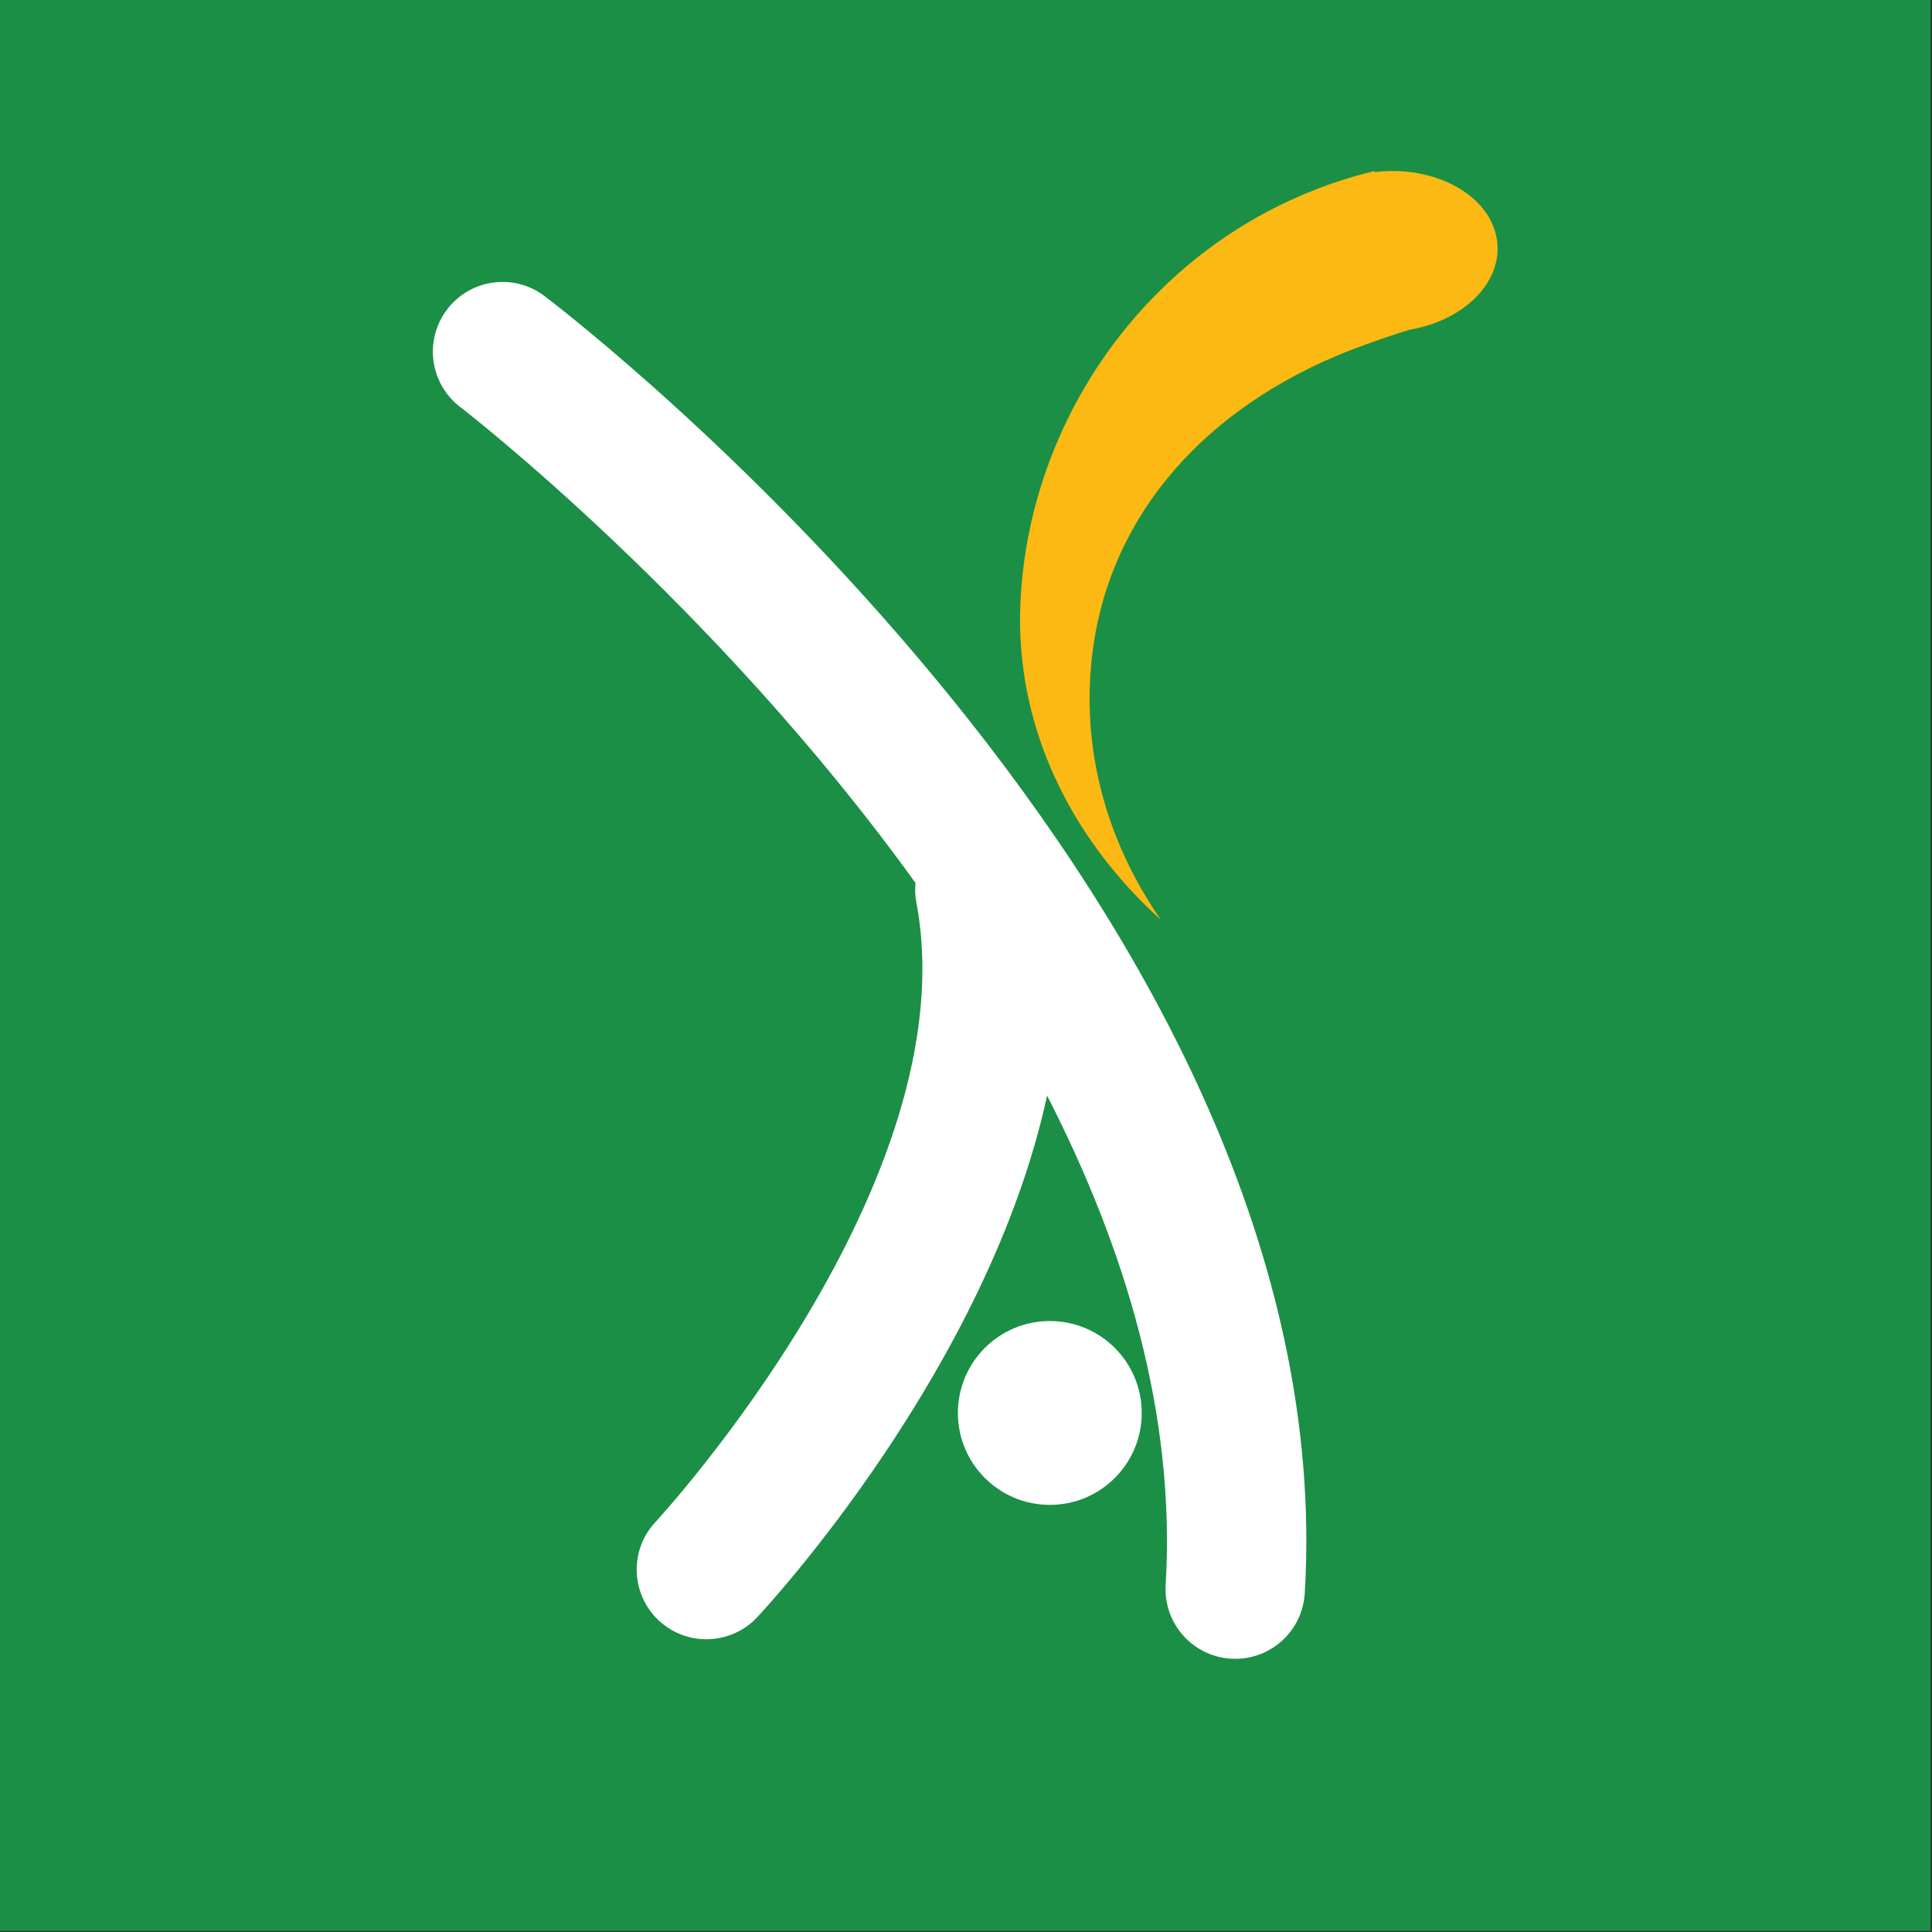
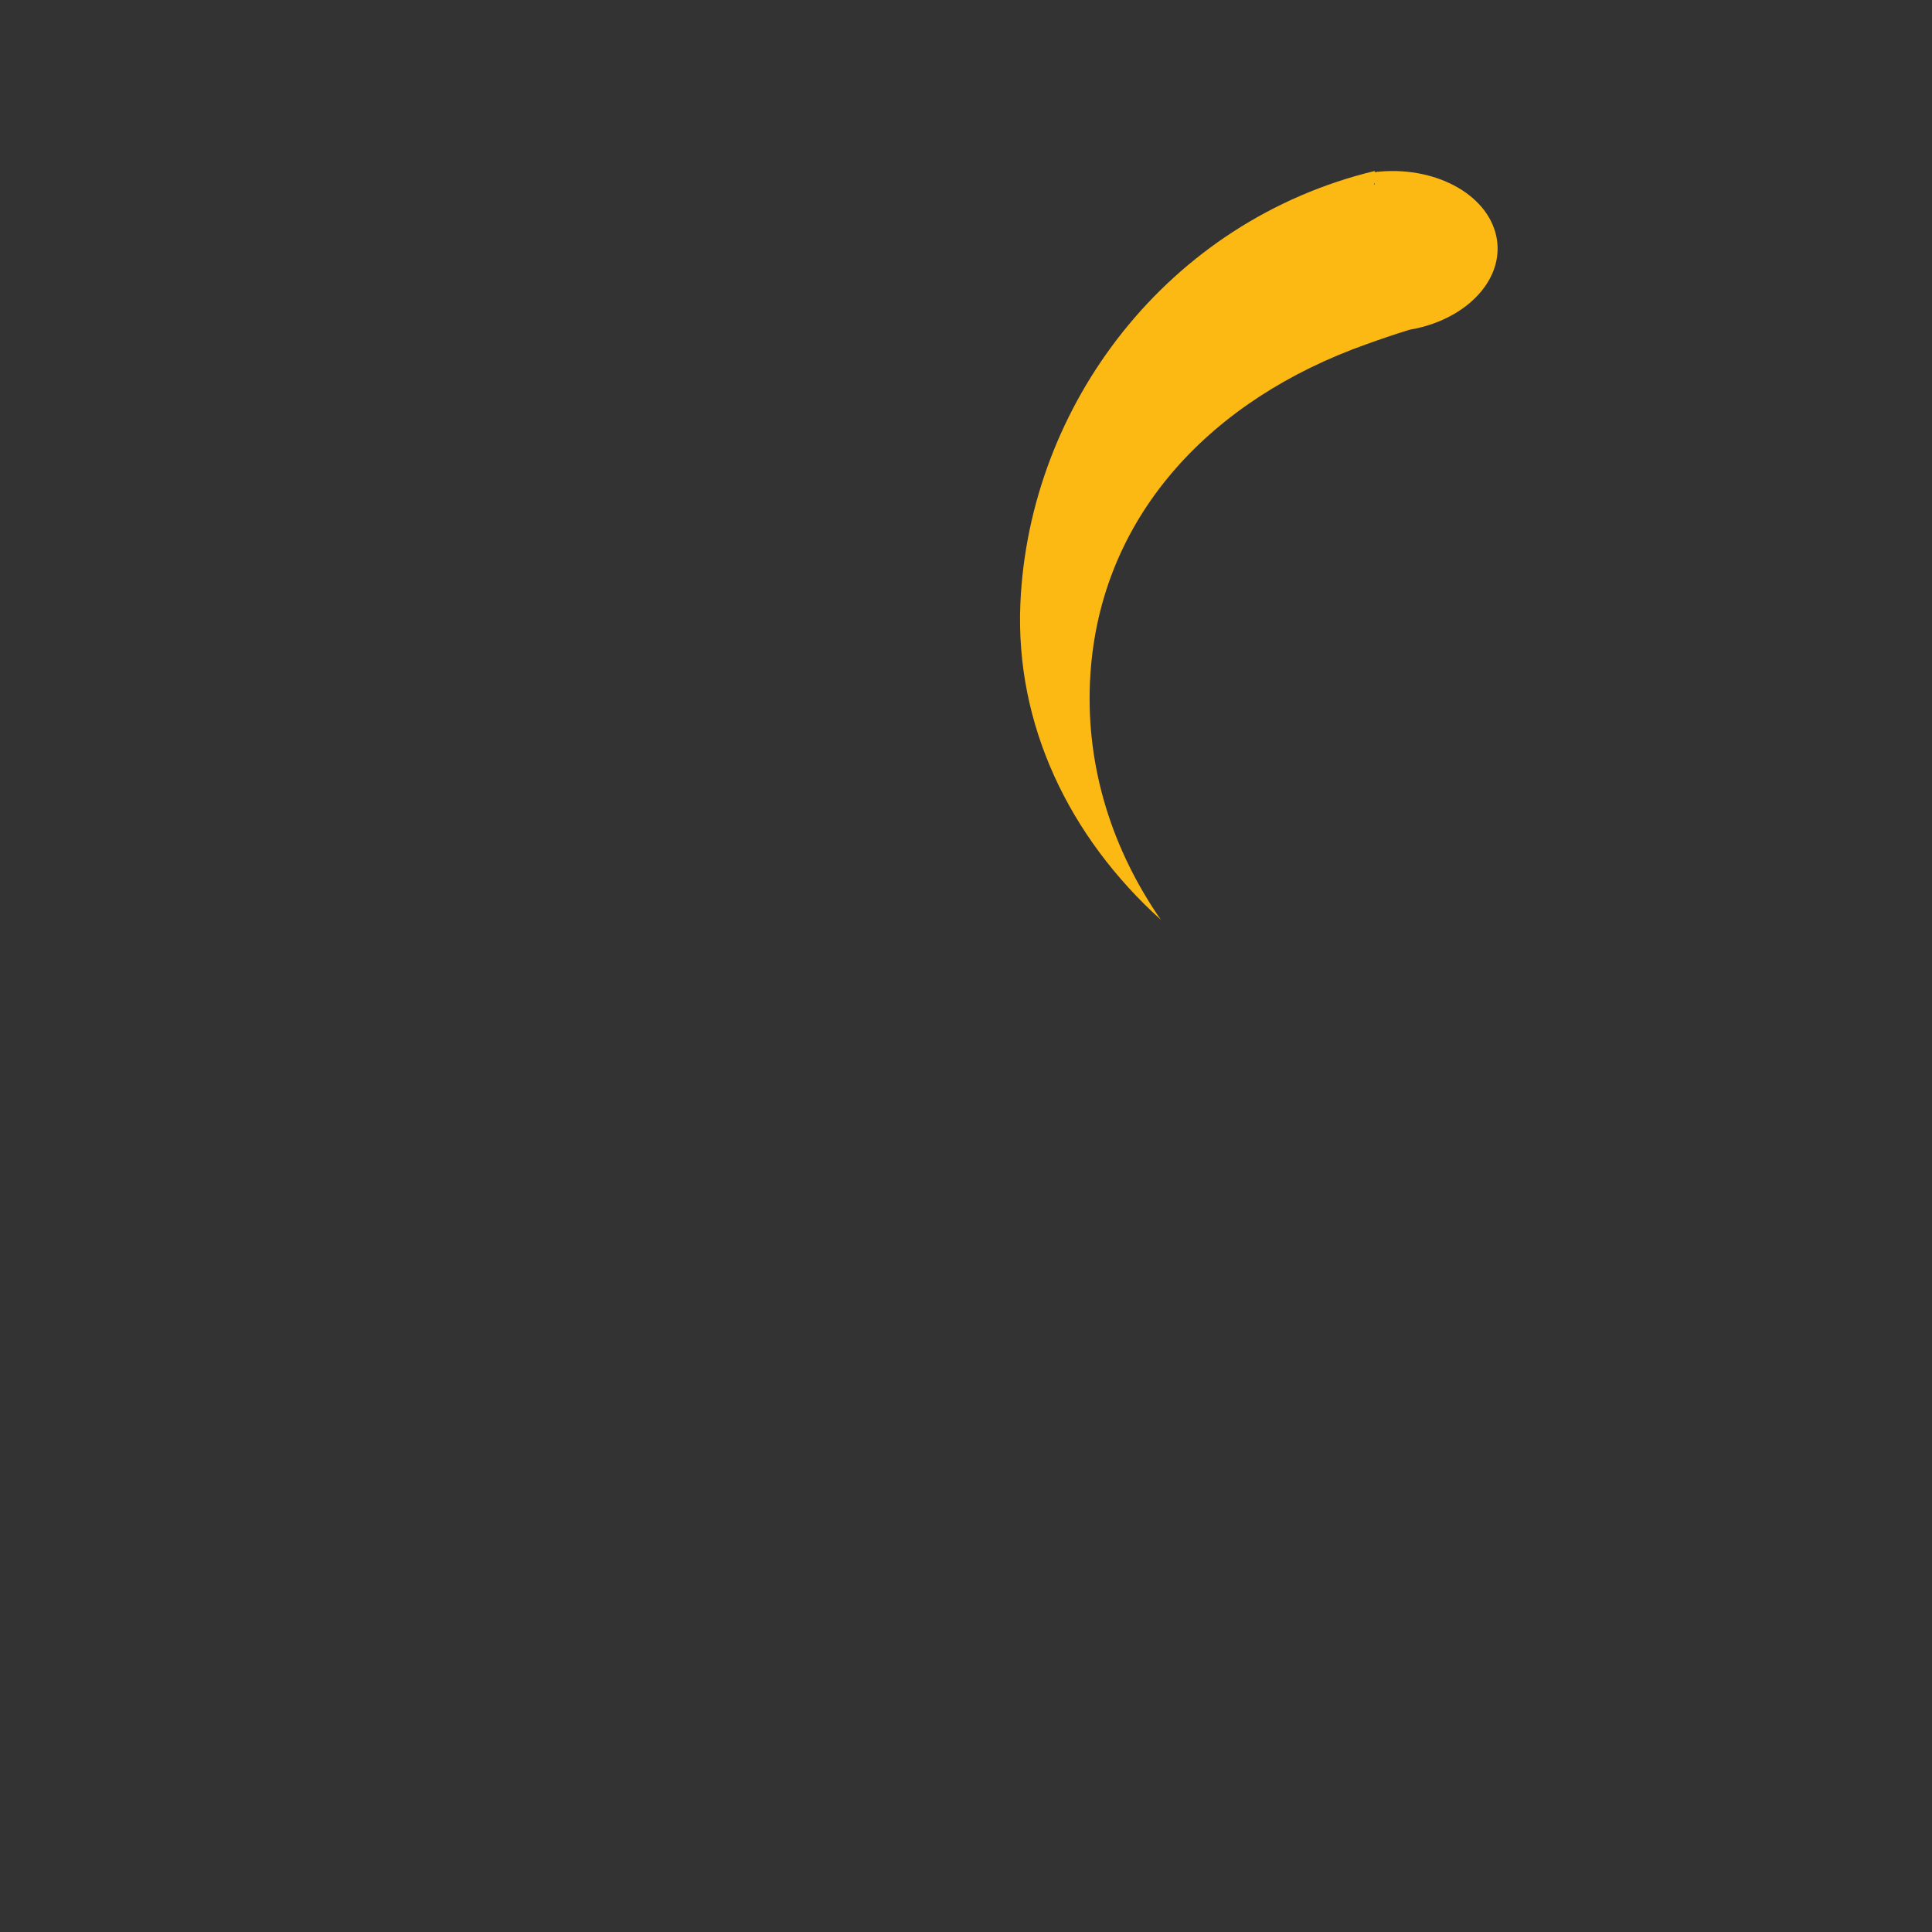
<svg xmlns="http://www.w3.org/2000/svg" width="151" height="151" viewBox="0 0 151 151" fill="none">
  <rect x="0" y="0" width="151" height="151" fill="#333333" stroke="none" />
-   <path d="M150.88 0H0V150.92H150.88V0Z" fill="#1B8F45" />
-   <path d="M42.574 23.149C40.178 21.325 36.767 21.791 34.945 24.186C33.123 26.578 33.587 29.995 35.977 31.818C36.315 32.075 55.819 47.155 71.554 69.011C71.514 69.491 71.516 69.98 71.61 70.476C75.785 92.328 51.477 118.69 51.231 118.954C49.177 121.149 49.293 124.595 51.486 126.651C52.538 127.633 53.874 128.12 55.206 128.12C56.659 128.12 58.11 127.541 59.183 126.397C60.098 125.418 77.242 106.851 81.837 85.633C87.95 97.542 91.905 110.591 91.105 123.875C90.924 126.877 93.21 129.458 96.214 129.64C96.324 129.646 96.437 129.649 96.547 129.649C99.402 129.649 101.803 127.421 101.977 124.529C105.173 71.416 45.13 25.096 42.572 23.15L42.574 23.149Z" fill="white" />
-   <path d="M82.052 103.248C78.085 103.248 74.867 106.465 74.867 110.433C74.867 114.401 78.083 117.618 82.052 117.618C86.021 117.618 89.235 114.401 89.235 110.433C89.235 106.465 86.019 103.248 82.052 103.248Z" fill="white" />
  <path d="M90.732 71.892C86.956 66.446 84.896 60.074 85.188 53.336C85.721 41.044 93.871 31.882 105.655 27.327C105.707 27.307 105.76 27.287 105.813 27.267C106.159 27.136 106.505 27.006 106.856 26.883C107.811 26.537 108.933 26.154 110.164 25.771C111.053 25.621 111.882 25.373 112.638 25.047C112.655 25.042 112.673 25.038 112.69 25.033L112.687 25.025C115.701 23.703 117.507 21.127 116.949 18.473C116.24 15.111 112.007 12.894 107.44 13.453L107.444 13.363C91.221 17.281 80.42 31.688 79.75 47.175C79.339 56.663 83.581 65.432 90.734 71.893L90.732 71.892ZM107.397 14.443L107.405 14.261L107.44 14.426L107.397 14.443Z" fill="#FDB913" />
</svg>